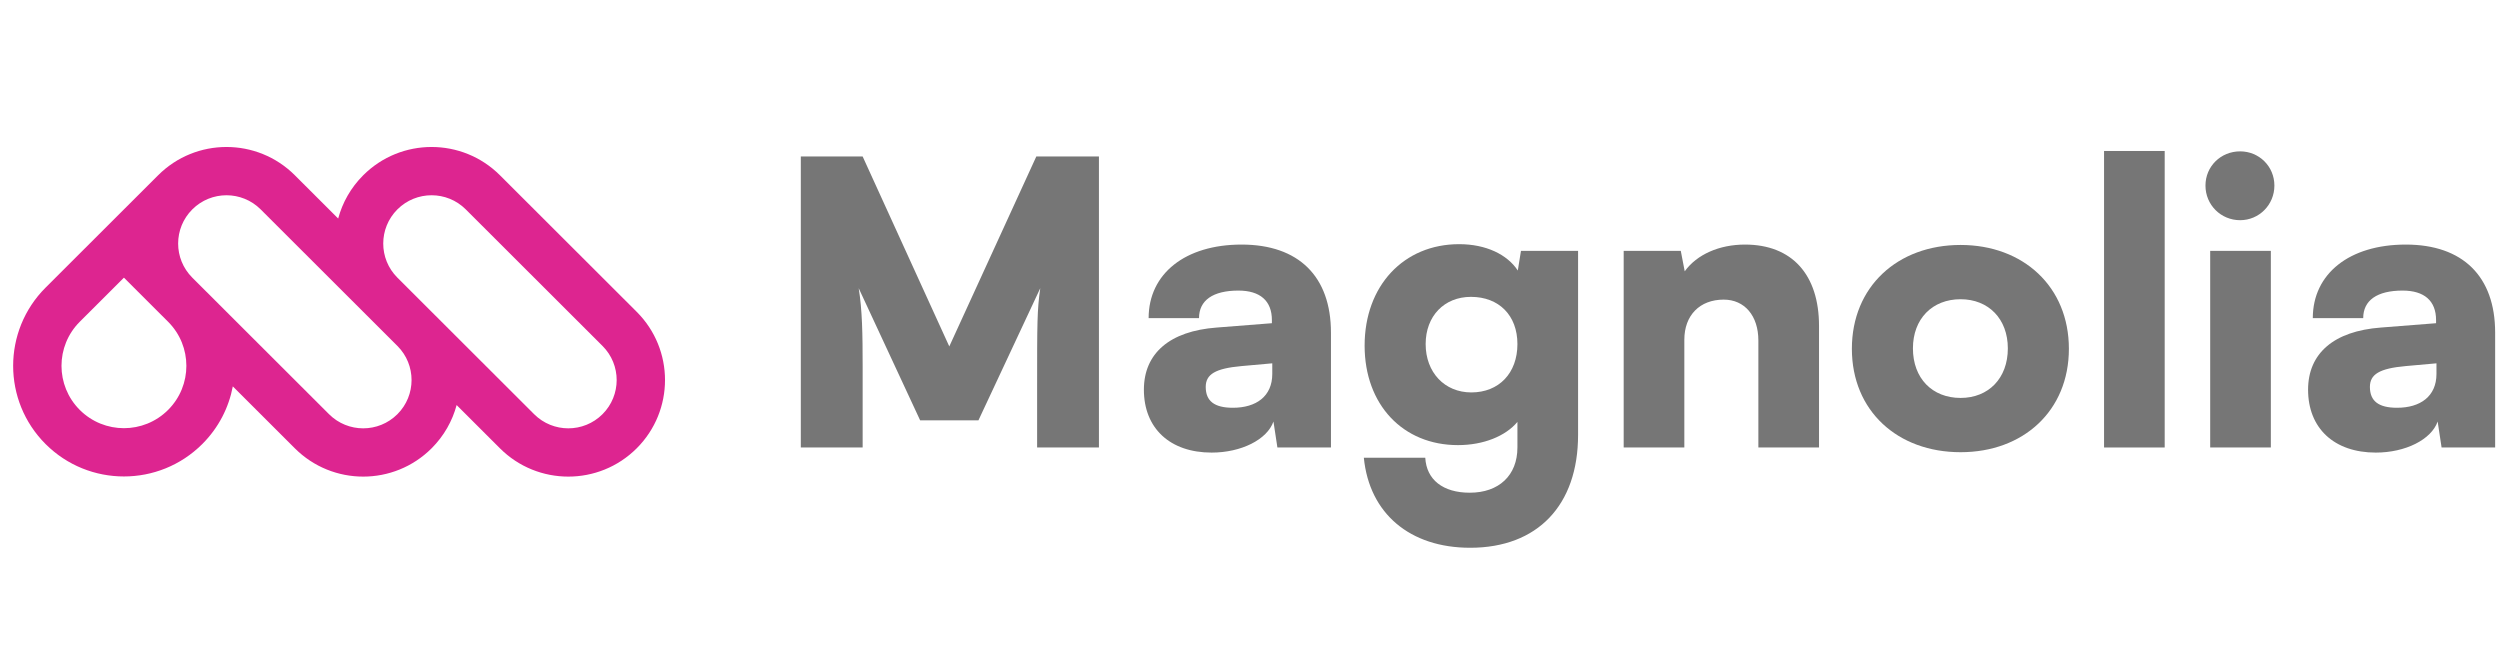
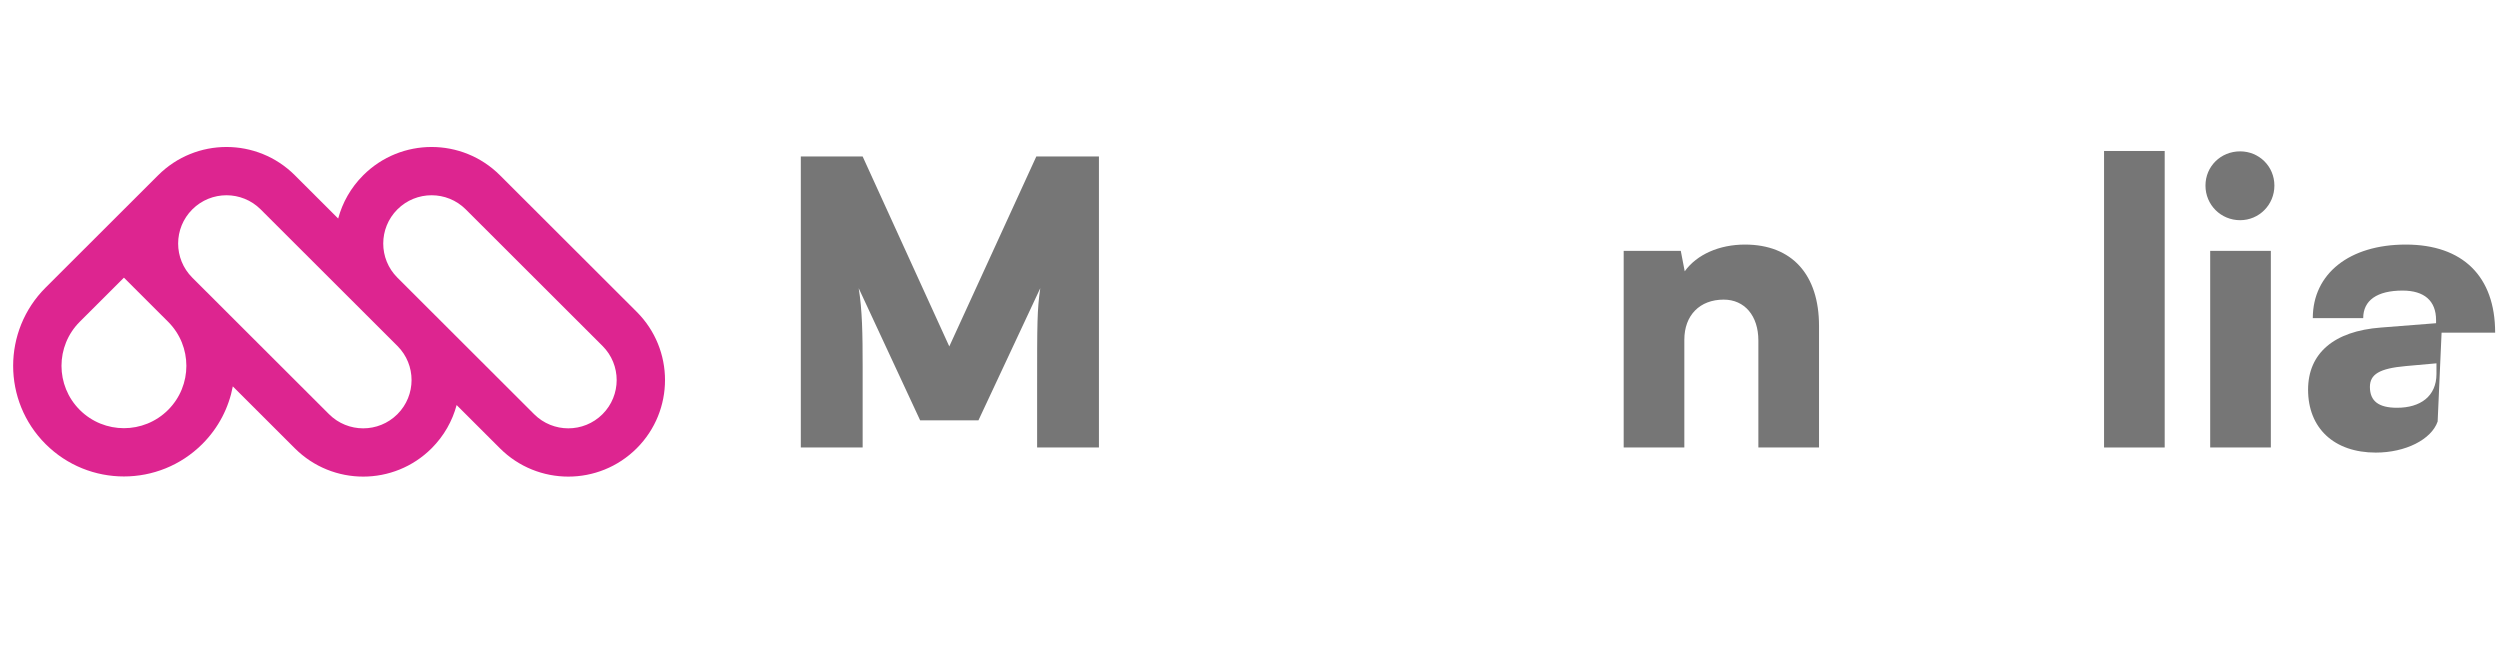
<svg xmlns="http://www.w3.org/2000/svg" width="169" height="44" viewBox="0 0 169 44" fill="none">
  <path d="M58.315 30.25H54.135V10.578H58.315L64.172 23.419L70.055 10.578H74.288V30.25H70.109V26.129C70.109 21.876 70.109 20.946 70.322 19.483L66.142 28.416H62.202L58.048 19.483C58.288 20.946 58.315 22.594 58.315 24.747V30.25Z" fill="#767676" />
-   <path d="M81.906 30.595C79.084 30.595 77.327 28.947 77.327 26.342C77.327 23.896 79.058 22.381 82.252 22.142L85.98 21.849V21.637C85.98 20.334 85.181 19.643 83.716 19.643C81.986 19.643 81.054 20.308 81.054 21.504H77.647C77.647 18.5 80.122 16.533 83.93 16.533C87.79 16.533 89.973 18.686 89.973 22.487V30.25H86.352L86.086 28.495C85.66 29.718 83.903 30.595 81.906 30.595ZM83.344 27.565C84.915 27.565 86.006 26.794 86.006 25.279V24.561L83.93 24.747C82.146 24.907 81.507 25.305 81.507 26.156C81.507 27.113 82.093 27.565 83.344 27.565Z" fill="#767676" />
-   <path d="M92.248 23.365C92.248 19.324 94.884 16.506 98.637 16.506C100.448 16.506 101.885 17.197 102.604 18.287L102.817 16.958H106.678V29.399C106.678 34.157 103.935 37.029 99.383 37.029C95.31 37.029 92.567 34.716 92.195 30.941H96.348C96.428 32.43 97.546 33.307 99.356 33.307C101.326 33.307 102.578 32.137 102.578 30.25V28.522C101.779 29.479 100.288 30.09 98.558 30.09C94.83 30.09 92.248 27.352 92.248 23.365ZM96.374 23.258C96.374 25.172 97.652 26.528 99.463 26.528C101.326 26.528 102.578 25.226 102.578 23.258C102.578 21.318 101.326 20.068 99.436 20.068C97.626 20.068 96.374 21.371 96.374 23.258Z" fill="#767676" />
  <path d="M113.861 30.25H109.761V16.958H113.621L113.887 18.34C114.713 17.197 116.23 16.533 117.961 16.533C121.129 16.533 122.966 18.553 122.966 22.035V30.25H118.866V23.019C118.866 21.344 117.934 20.254 116.523 20.254C114.899 20.254 113.861 21.318 113.861 22.966V30.25Z" fill="#767676" />
-   <path d="M125.187 23.577C125.187 19.377 128.276 16.559 132.535 16.559C136.768 16.559 139.857 19.377 139.857 23.577C139.857 27.777 136.768 30.569 132.535 30.569C128.276 30.569 125.187 27.777 125.187 23.577ZM129.314 23.551C129.314 25.571 130.618 26.9 132.535 26.9C134.426 26.9 135.73 25.571 135.73 23.551C135.73 21.557 134.426 20.228 132.535 20.228C130.618 20.228 129.314 21.557 129.314 23.551Z" fill="#767676" />
  <path d="M146.333 30.25H142.234V10.206H146.333V30.25Z" fill="#767676" />
  <path d="M151.433 14.885C150.128 14.885 149.09 13.848 149.09 12.545C149.09 11.243 150.128 10.232 151.433 10.232C152.711 10.232 153.749 11.243 153.749 12.545C153.749 13.848 152.711 14.885 151.433 14.885ZM149.409 30.25V16.958H153.509V30.25H149.409Z" fill="#767676" />
-   <path d="M160.605 30.595C157.783 30.595 156.026 28.947 156.026 26.342C156.026 23.896 157.756 22.381 160.951 22.142L164.678 21.849V21.637C164.678 20.334 163.88 19.643 162.415 19.643C160.685 19.643 159.753 20.308 159.753 21.504H156.345C156.345 18.5 158.821 16.533 162.628 16.533C166.489 16.533 168.672 18.686 168.672 22.487V30.25H165.051L164.785 28.495C164.359 29.718 162.602 30.595 160.605 30.595ZM162.043 27.565C163.613 27.565 164.705 26.794 164.705 25.279V24.561L162.628 24.747C160.845 24.907 160.206 25.305 160.206 26.156C160.206 27.113 160.791 27.565 162.043 27.565Z" fill="#767676" />
+   <path d="M160.605 30.595C157.783 30.595 156.026 28.947 156.026 26.342C156.026 23.896 157.756 22.381 160.951 22.142L164.678 21.849V21.637C164.678 20.334 163.88 19.643 162.415 19.643C160.685 19.643 159.753 20.308 159.753 21.504H156.345C156.345 18.5 158.821 16.533 162.628 16.533C166.489 16.533 168.672 18.686 168.672 22.487H165.051L164.785 28.495C164.359 29.718 162.602 30.595 160.605 30.595ZM162.043 27.565C163.613 27.565 164.705 26.794 164.705 25.279V24.561L162.628 24.747C160.845 24.907 160.206 25.305 160.206 26.156C160.206 27.113 160.791 27.565 162.043 27.565Z" fill="#767676" />
  <path fill-rule="evenodd" clip-rule="evenodd" d="M15.738 26.119L19.932 30.307C22.485 32.856 26.623 32.856 29.175 30.307C30.017 29.466 30.581 28.454 30.868 27.382L33.797 30.307C36.349 32.856 40.488 32.856 43.04 30.307C45.593 27.758 45.593 23.626 43.04 21.078L33.797 11.848C31.244 9.299 27.106 9.299 24.554 11.848C23.712 12.689 23.148 13.701 22.861 14.773L19.932 11.848C17.38 9.299 13.241 9.299 10.689 11.848L3.082 19.443C0.158 22.363 0.158 27.098 3.082 30.019C6.007 32.939 10.749 32.939 13.674 30.018C14.781 28.913 15.469 27.547 15.738 26.119ZM17.621 14.155C16.345 12.881 14.276 12.881 13 14.155C11.724 15.429 11.723 17.494 12.998 18.768L22.243 28C23.519 29.274 25.588 29.274 26.864 28C28.14 26.726 28.141 24.661 26.866 23.387L17.621 14.155ZM11.363 21.75L8.378 18.77L5.393 21.75C3.745 23.396 3.745 26.065 5.393 27.711C7.042 29.357 9.714 29.357 11.363 27.711C13.011 26.065 13.011 23.396 11.363 21.75ZM26.862 18.767C25.588 17.493 25.589 15.429 26.864 14.155C28.141 12.881 30.21 12.881 31.486 14.155L40.729 23.385C42.006 24.659 42.006 26.725 40.729 28C39.453 29.274 37.384 29.274 36.108 28L26.862 18.767Z" fill="#DD2590" />
</svg>